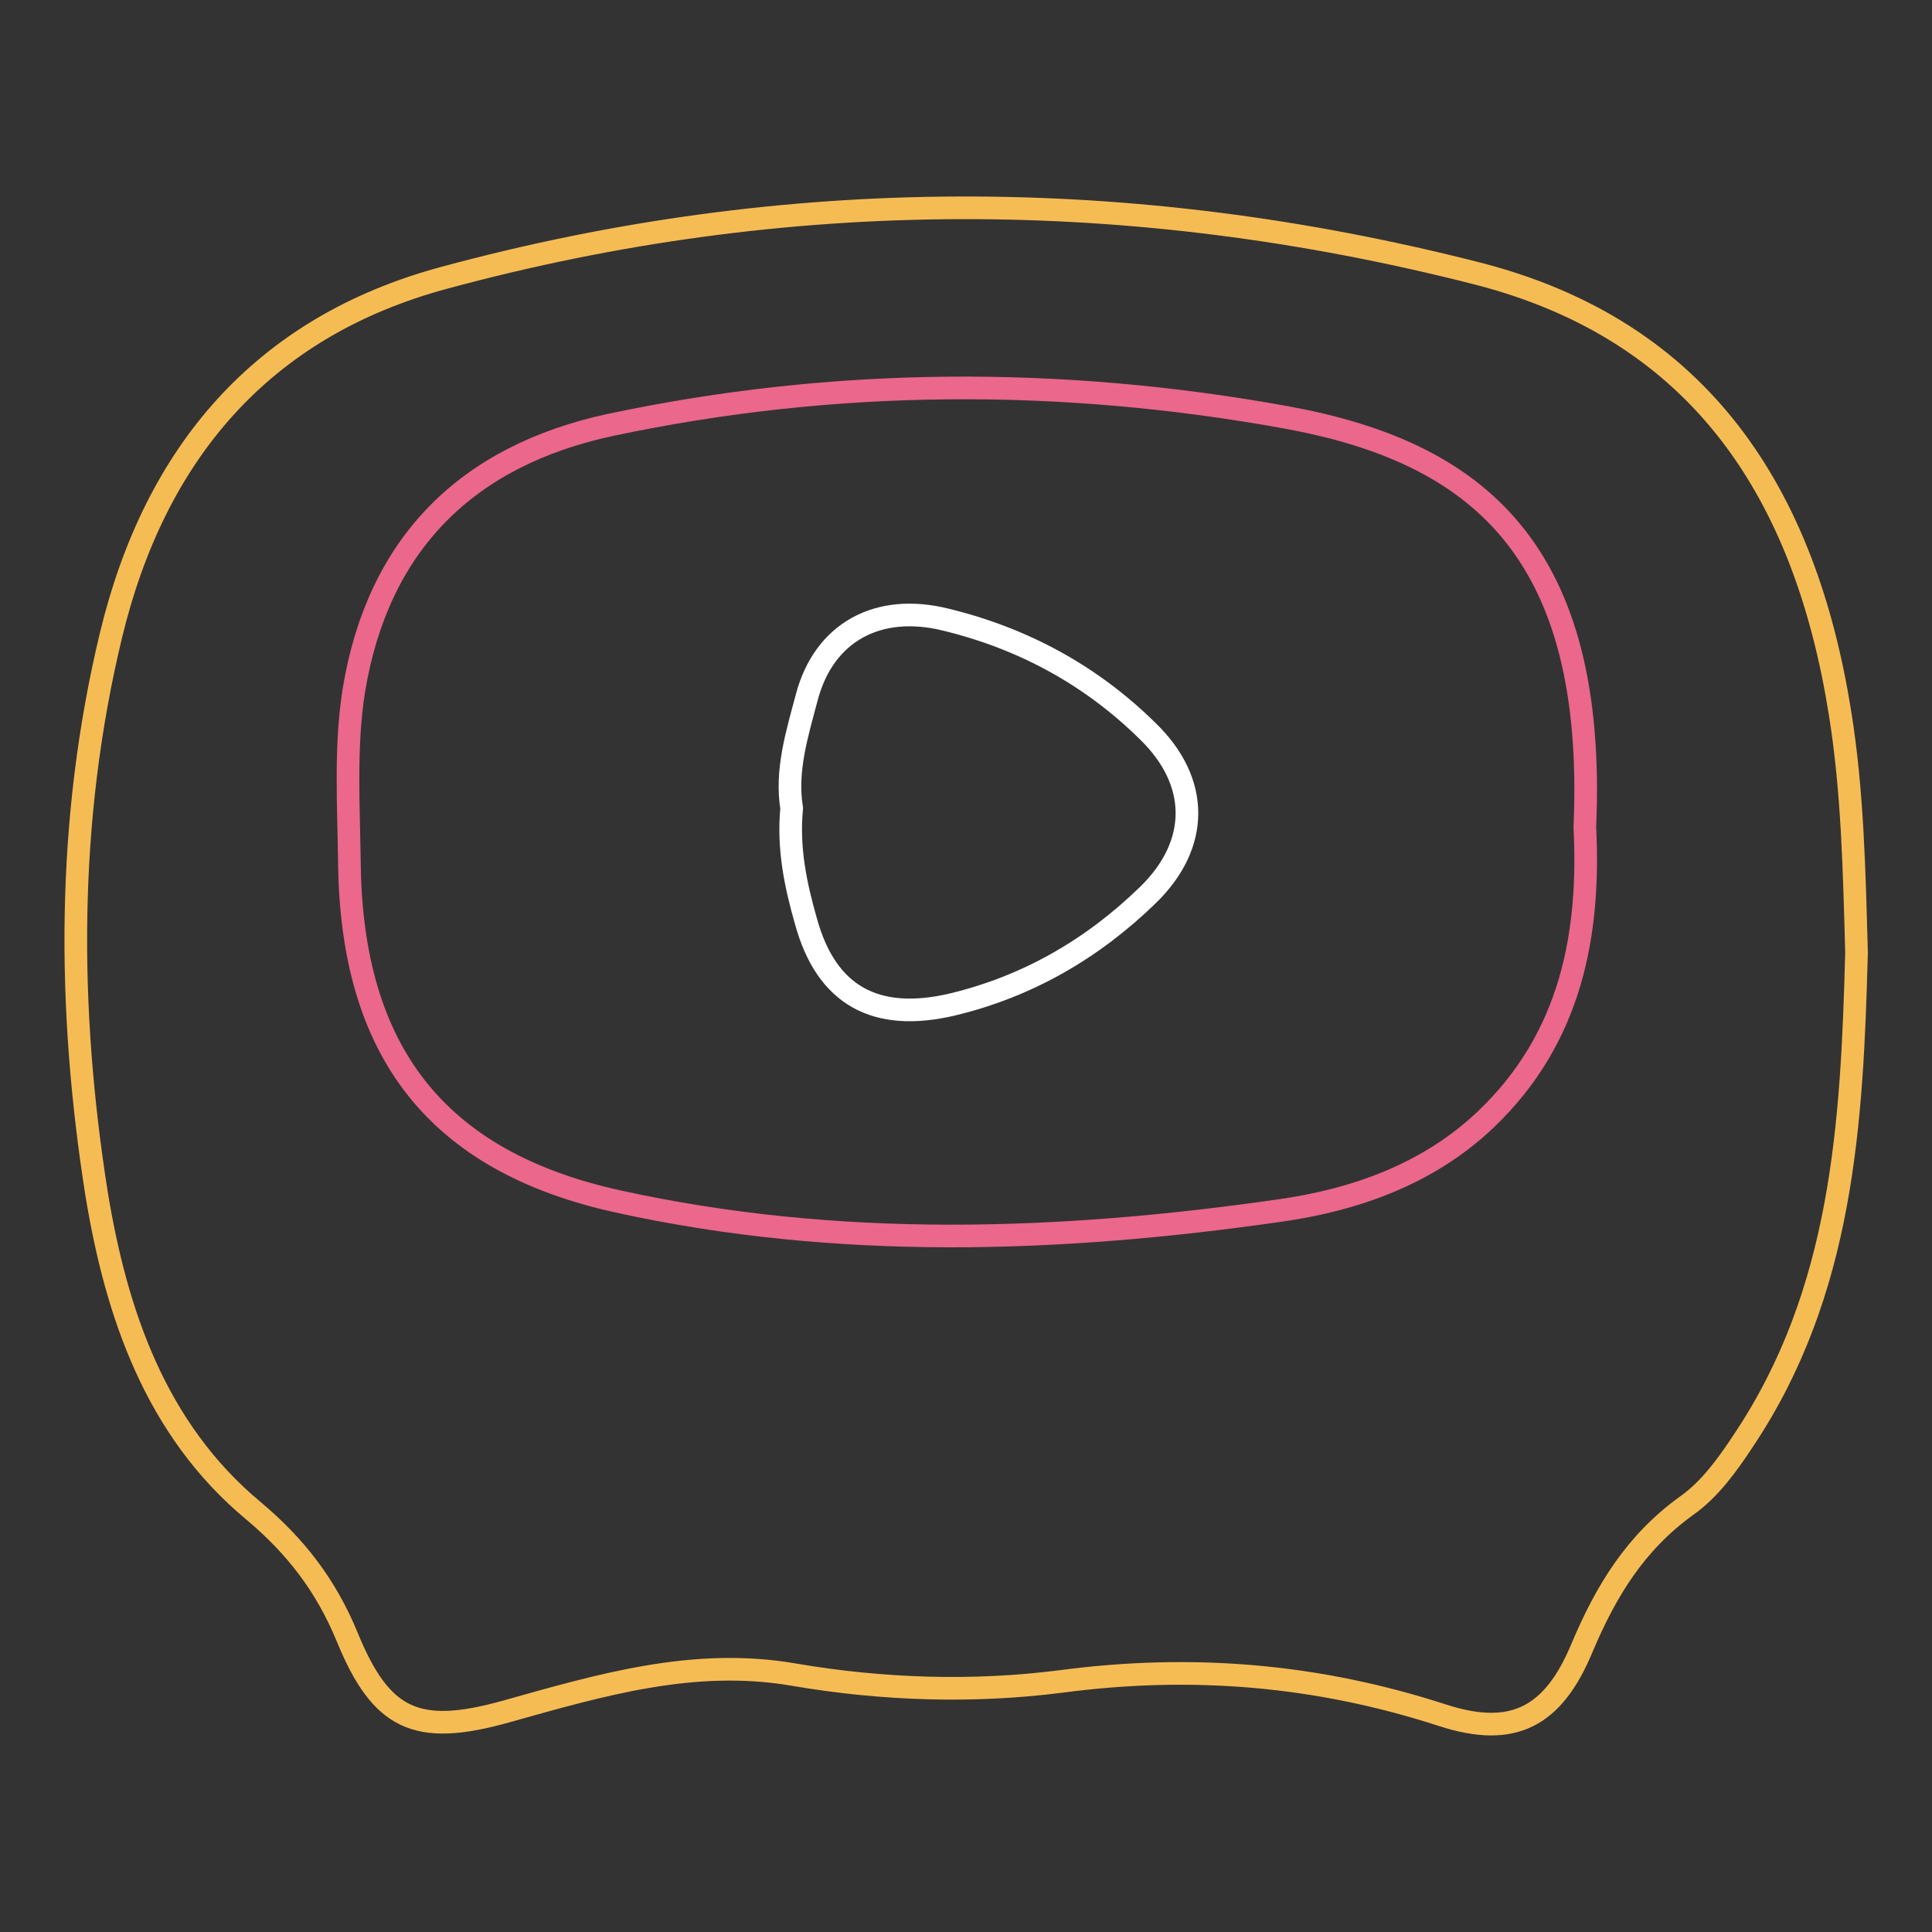
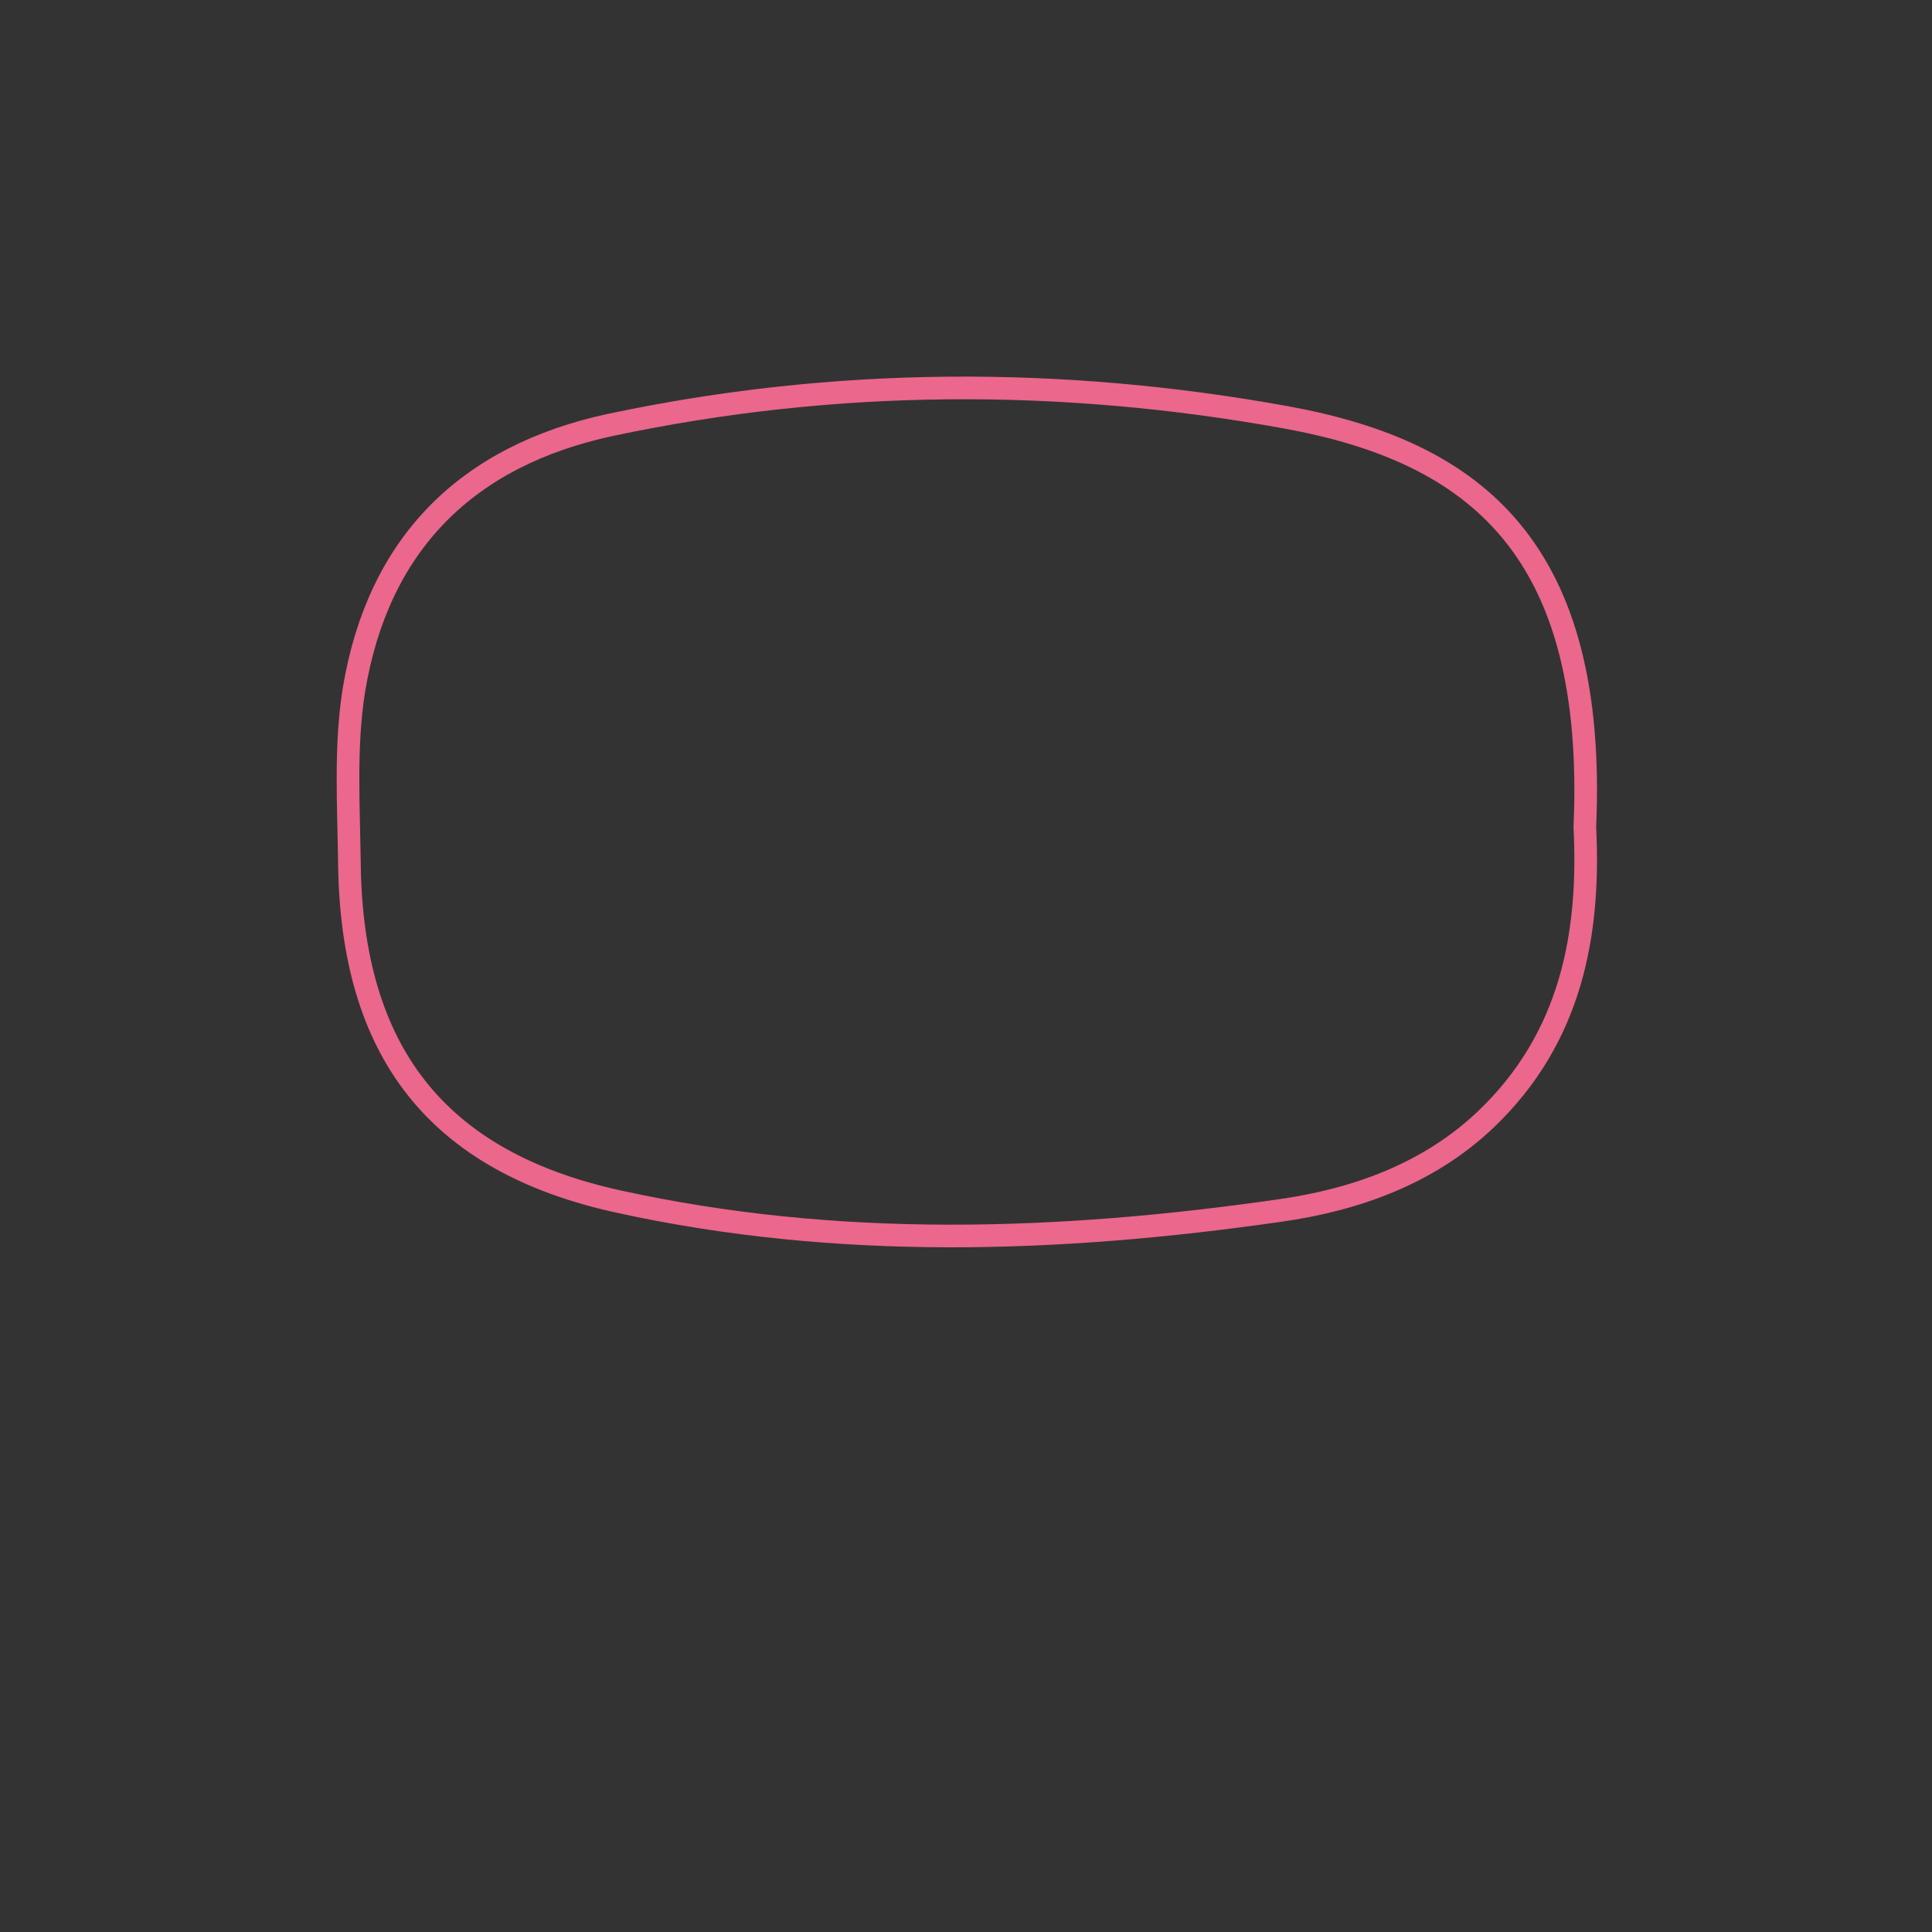
<svg xmlns="http://www.w3.org/2000/svg" version="1.1" x="0px" y="0px" viewBox="0 0 256 256" enable-background="new 0 0 256 256" xml:space="preserve">
  <rect x="0" y="0" width="256" height="256" fill="#333333" stroke="none" />
  <g>
-     <path stroke-width="3" fill-opacity="0" stroke="#f6bc54" d="M246,126.2c-0.6,22.6-1.8,45-15,64.7c-2.1,3.2-4.5,6.5-7.5,8.6c-6.8,4.9-10.7,11.3-13.9,18.9 c-3.8,9.1-9.1,11.9-18.4,8.9c-16.6-5.4-33.2-6.8-50.6-4.5c-11.7,1.5-23.7,1.1-35.4-0.9c-13.3-2.3-25.7,1.4-38.2,4.9 c-11.8,3.3-16.5,1.1-21-9.9c-2.8-6.8-6.8-12-12.4-16.7c-13-10.8-18.2-26.2-20.8-42c-3.9-24.7-4-49.5,1.9-74 c5.8-24.1,20-40.9,44.2-47.4c45.4-12.3,91.2-12.2,136.7-0.6c29.9,7.6,43.6,29.4,48.2,58.2C245.5,104.9,245.7,115.6,246,126.2 L246,126.2z" />
    <path stroke-width="3" fill-opacity="0" stroke="#eb678c" d="M210,109.6c0.7,14-1.7,27.9-13.2,38.8c-7.6,7.2-17.3,10.6-27.2,12c-29.2,4.2-58.6,5.2-87.7-1.2 c-24.1-5.3-35.3-19.9-35.6-44.8c-0.1-7.7-0.6-15.5,0.6-23c3.2-19.3,14.9-31,34-35.1c29.7-6.3,59.7-6.4,89.5-1 C195.7,59.9,211.6,72.9,210,109.6z" />
-     <path stroke-width="3" fill-opacity="0" stroke="#ffffff" d="M104.9,107.1c-0.8-5,0.7-9.8,2-14.7c2.3-8.7,9.5-12.5,18.4-10.3c10.3,2.5,19.3,7.4,26.8,14.8 c6.9,6.7,6.9,15,0,21.7c-7.3,7.1-15.9,12.1-25.9,14.5c-10.2,2.4-16.7-1.2-19.4-11C105.4,117.2,104.4,112.4,104.9,107.1z" />
  </g>
</svg>